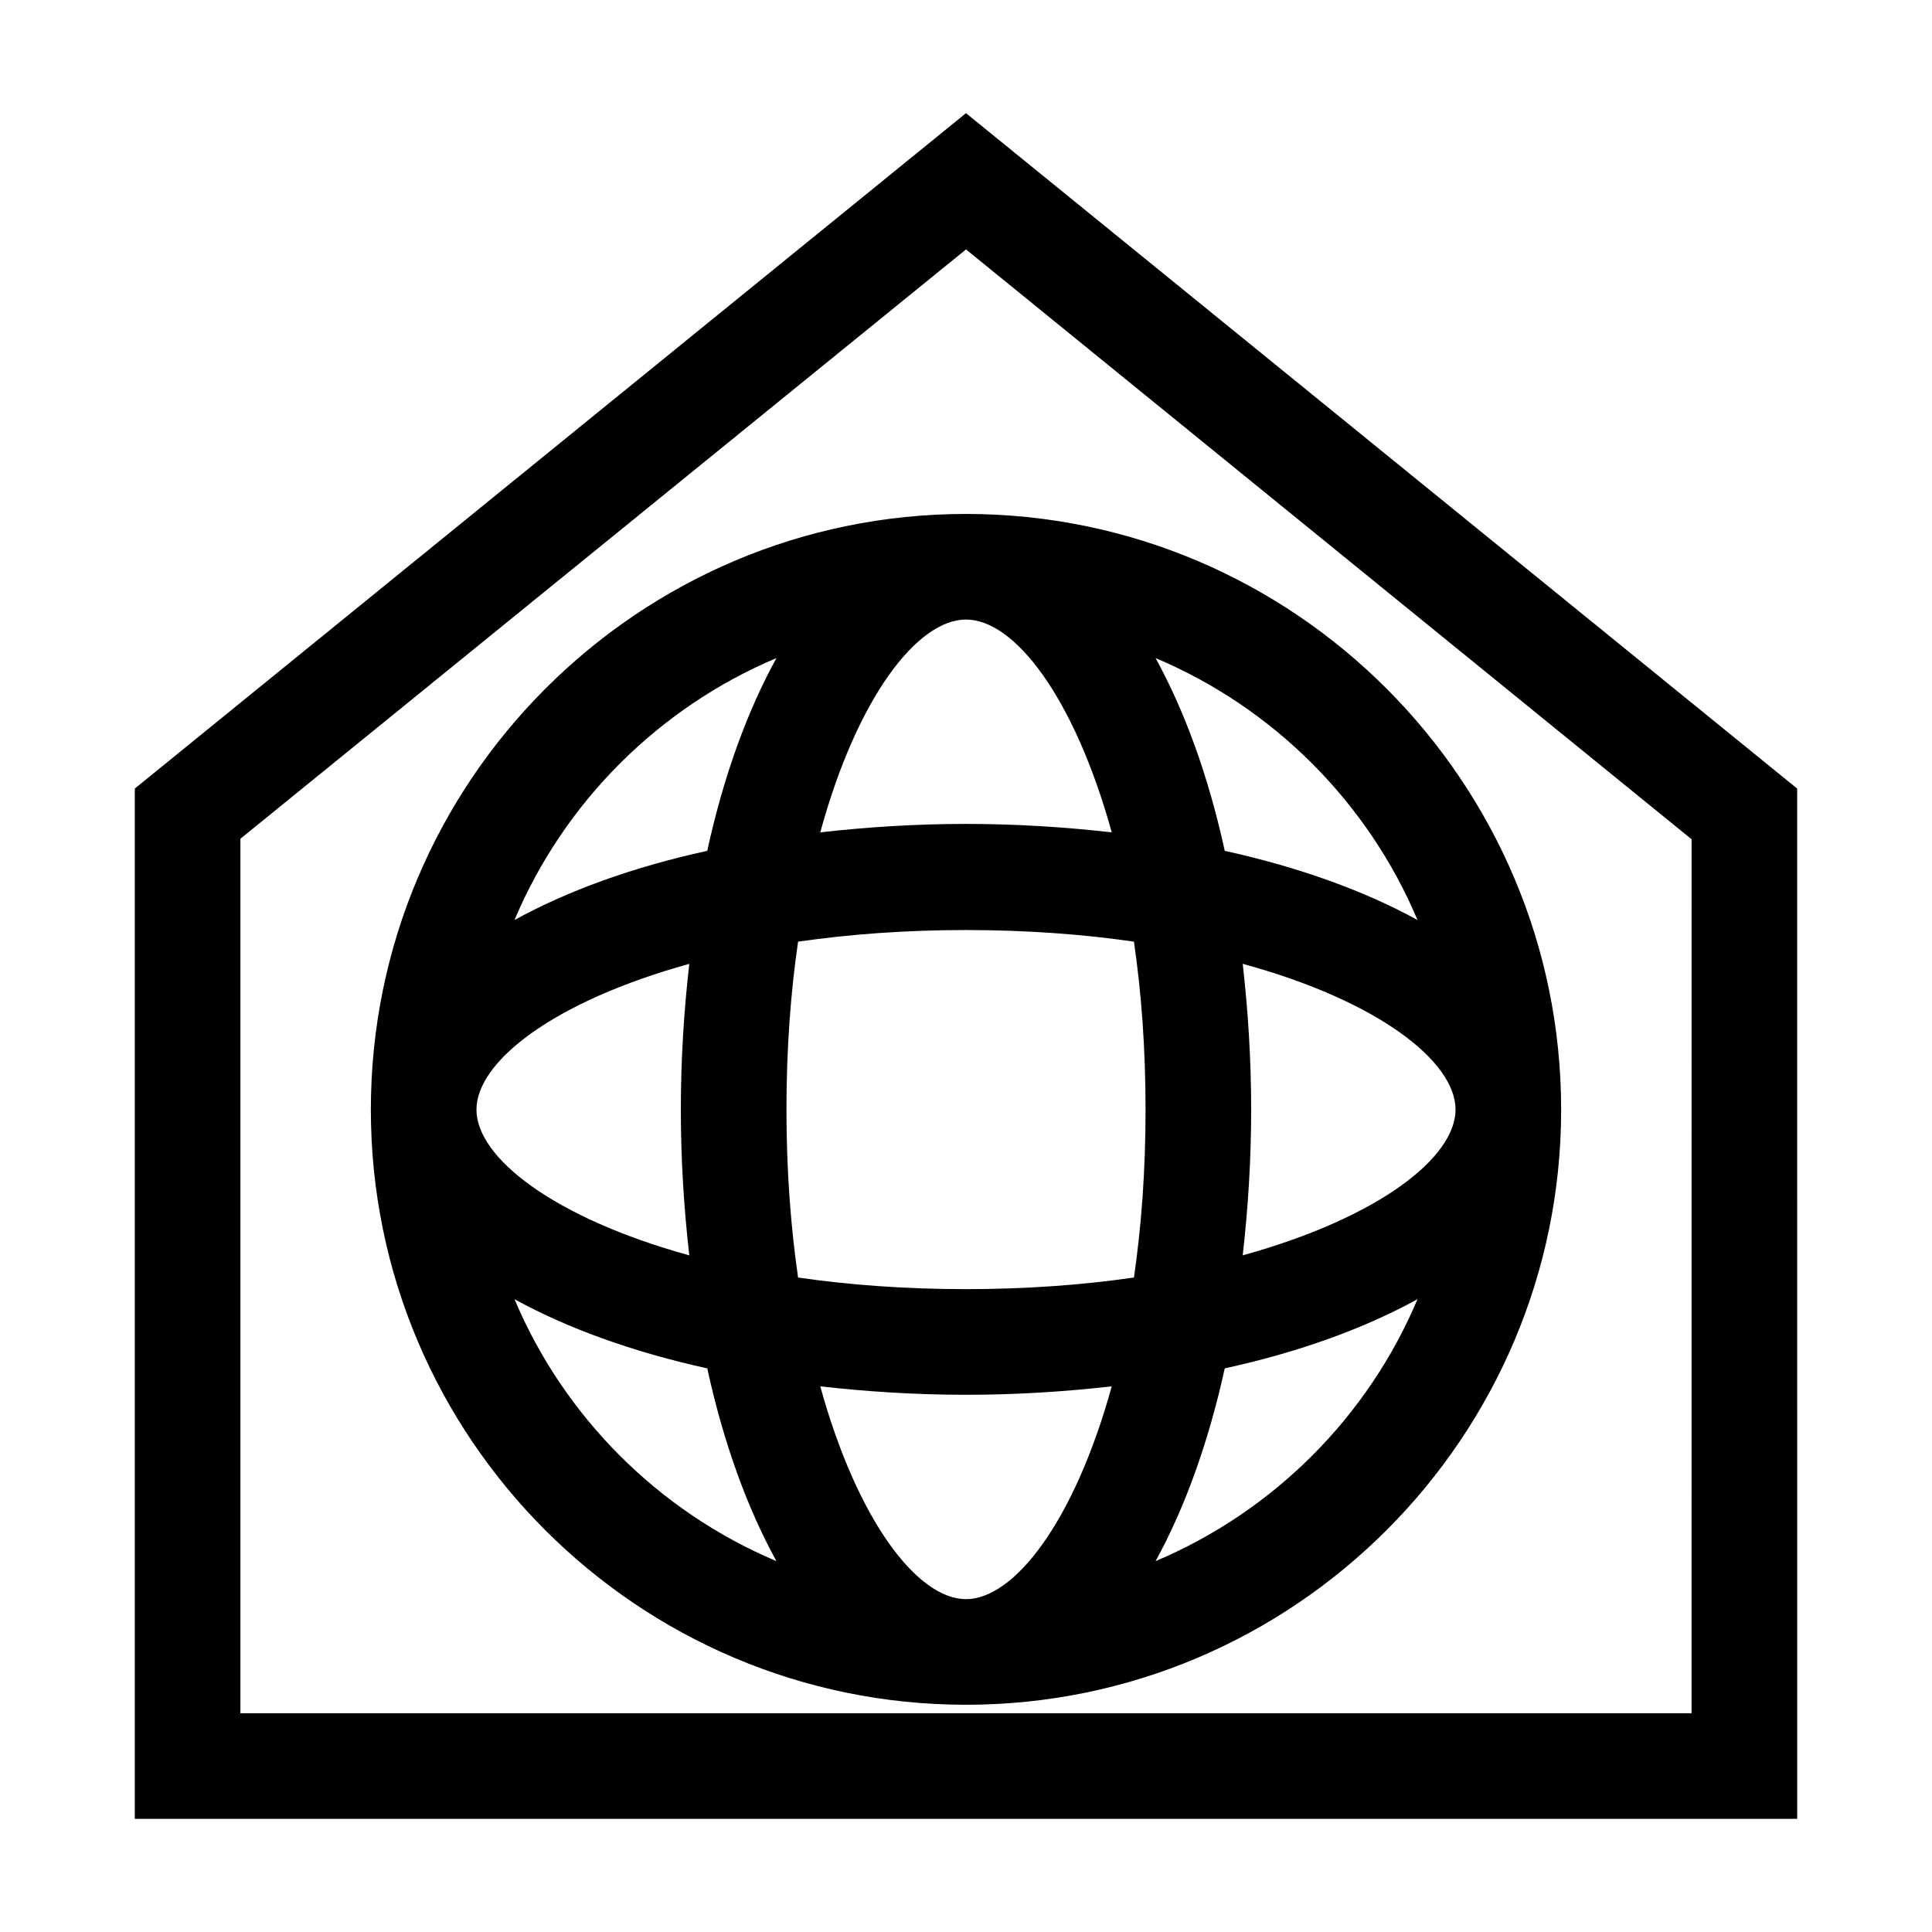
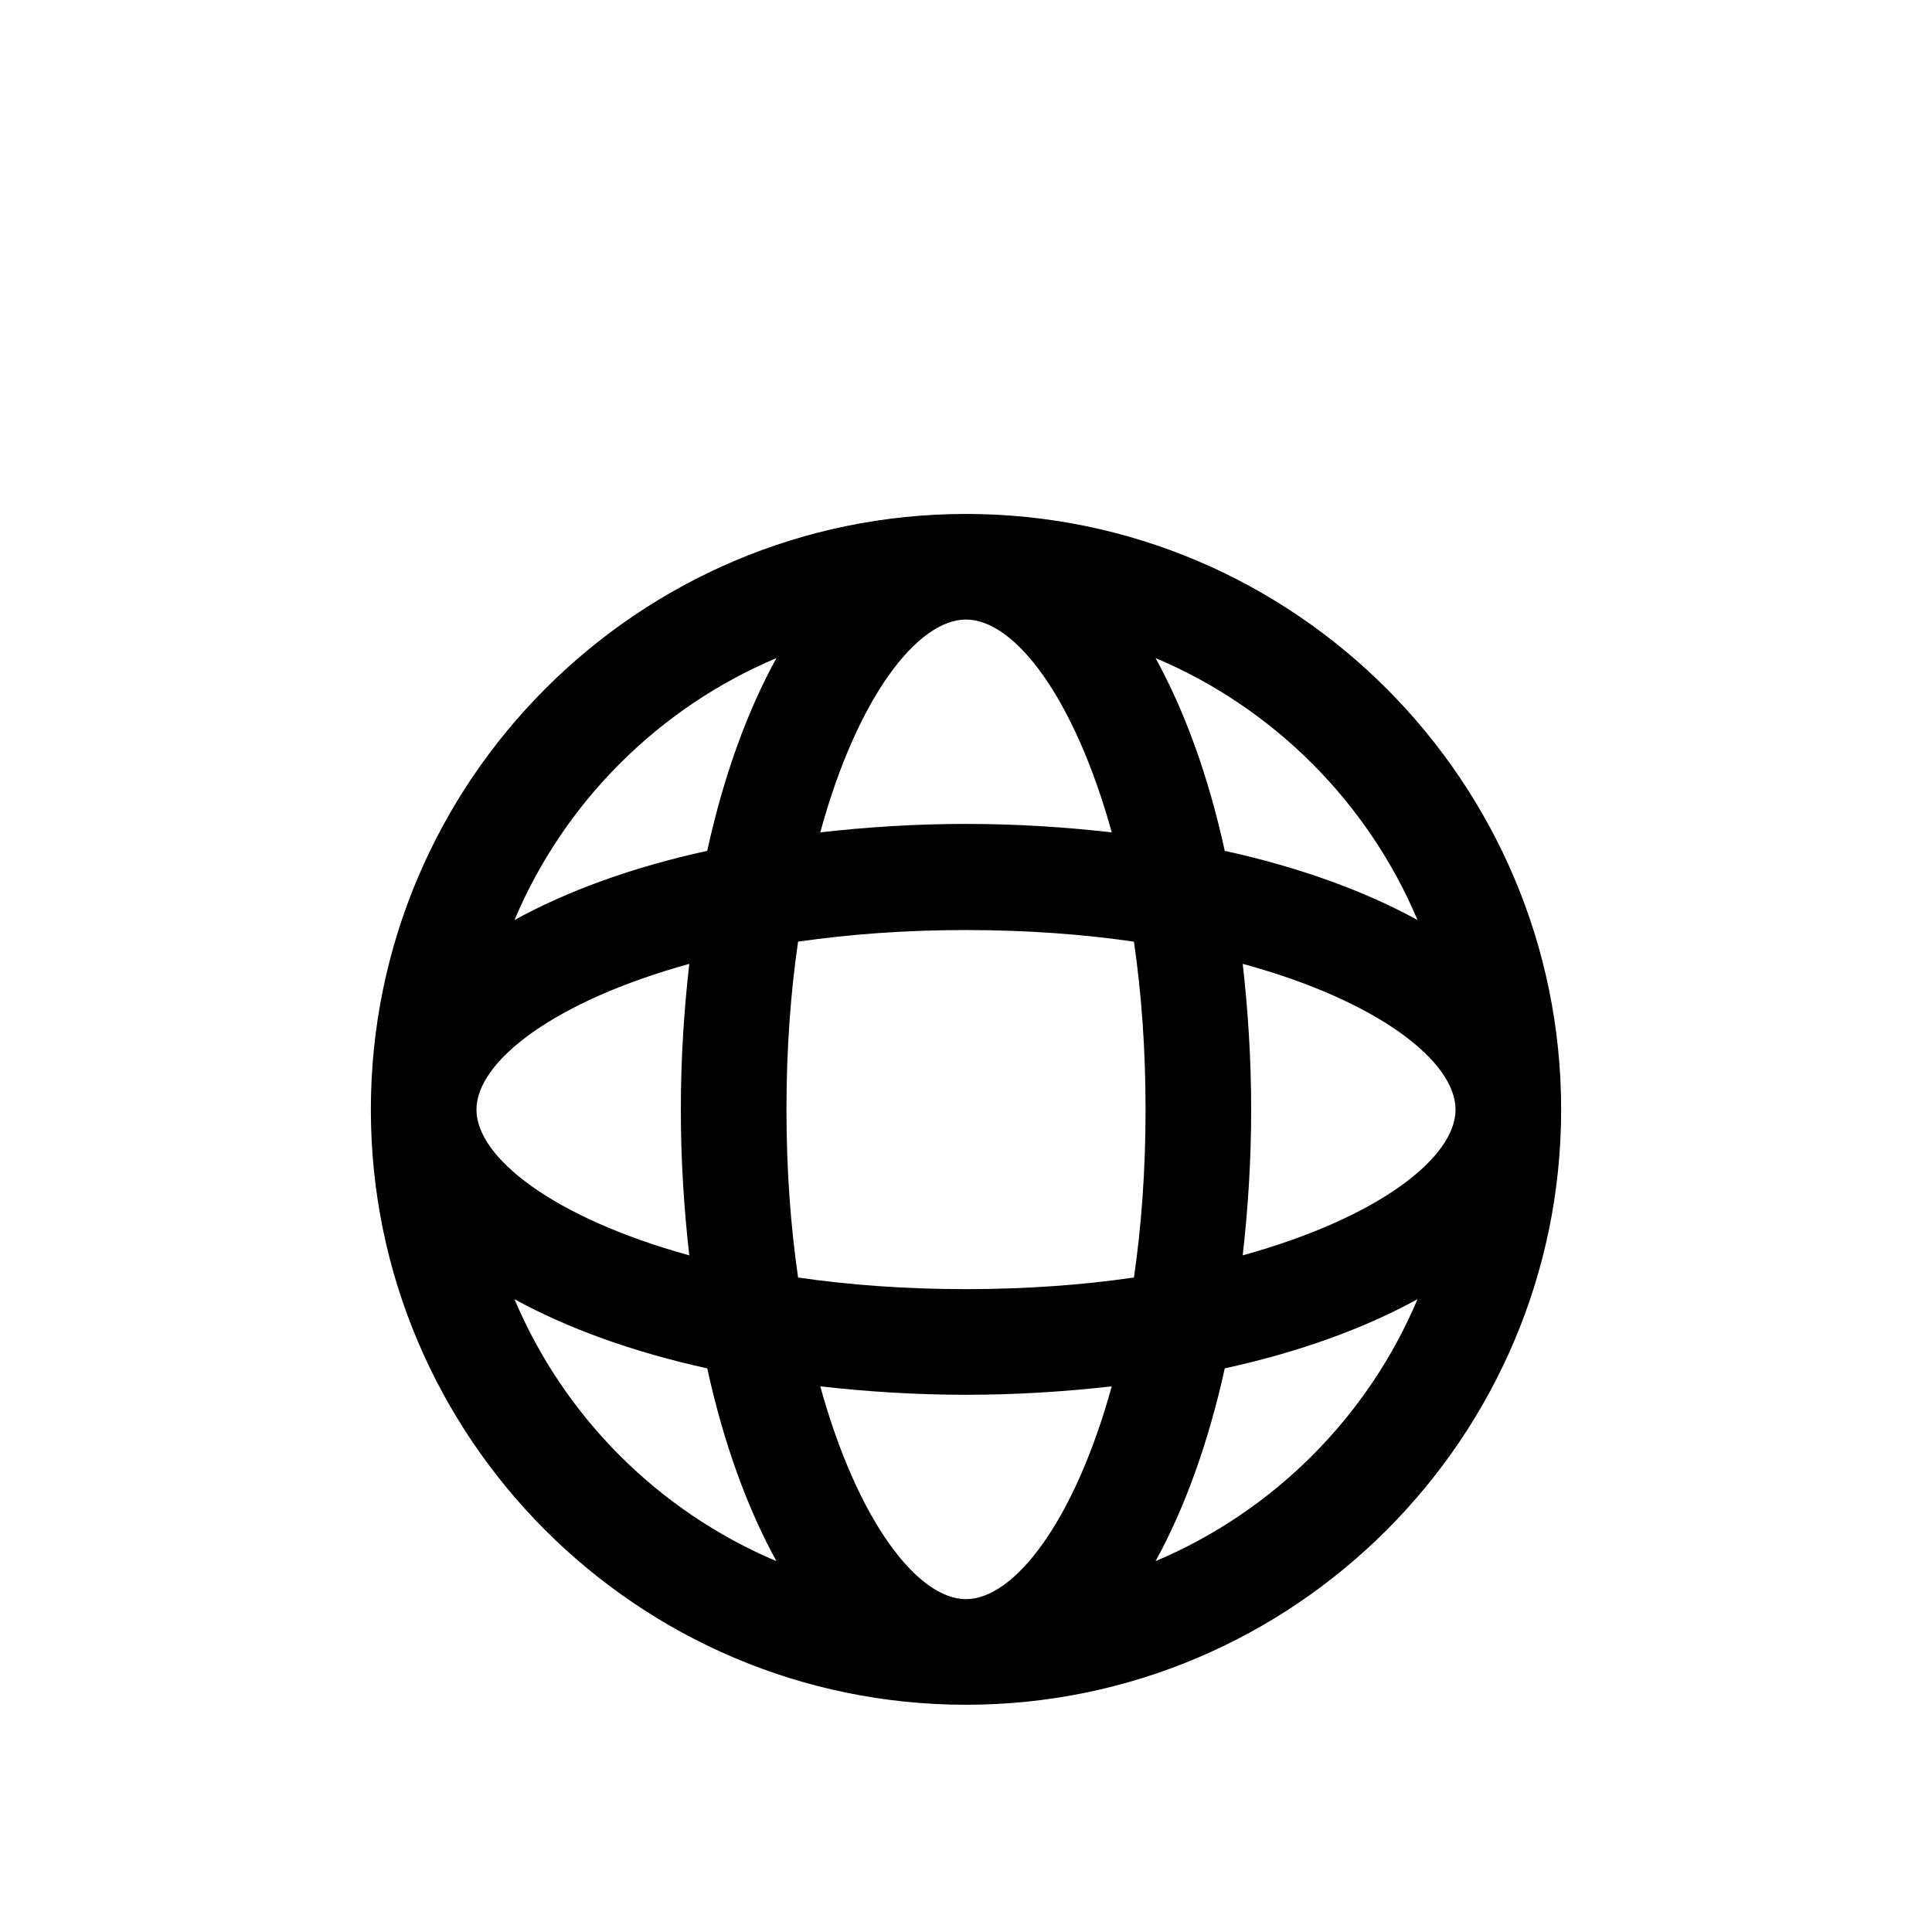
<svg xmlns="http://www.w3.org/2000/svg" fill="#000000" width="800px" height="800px" version="1.1" viewBox="144 144 512 512">
  <g>
    <path d="m242.28 438.06c0 87.047 70.812 157.72 157.72 157.72s157.72-70.812 157.72-157.72c0-87.047-70.812-157.86-157.72-157.86s-157.72 70.812-157.72 157.86zm27.988 0c0-12.734 20.434-28.688 56.398-38.625-1.398 12.316-2.238 25.191-2.238 38.625s0.84 26.309 2.238 38.625c-35.965-9.934-56.398-25.887-56.398-38.625zm10.078 50.242c13.996 7.695 31.348 13.996 51.082 18.332 4.34 19.871 10.637 37.086 18.332 51.082-31.207-13.156-56.258-38.207-69.414-69.414zm51.082-118.82c-19.871 4.34-37.086 10.637-51.082 18.332 13.156-31.207 38.207-56.258 69.414-69.414-7.699 13.996-13.996 31.211-18.332 51.082zm68.574 198.31c-12.734 0-28.688-20.434-38.625-56.398 12.316 1.398 25.191 2.238 38.625 2.238s26.309-0.84 38.625-2.238c-9.938 35.965-25.891 56.398-38.625 56.398zm50.238-10.078c7.695-13.996 13.996-31.348 18.332-51.082 19.871-4.34 37.086-10.637 51.082-18.332-13.152 31.207-38.203 56.258-69.414 69.414zm79.492-119.66c0 12.734-20.434 28.688-56.398 38.625 1.398-12.316 2.238-25.191 2.238-38.625s-0.84-26.309-2.238-38.625c35.965 9.797 56.398 25.891 56.398 38.625zm-10.078-50.238c-13.996-7.695-31.348-13.996-51.082-18.332-4.34-19.871-10.637-37.086-18.332-51.082 31.211 13.152 56.262 38.203 69.414 69.414zm-72.07 50.238c0 16.234-1.121 31.066-3.078 44.504-13.574 1.961-28.41 3.078-44.504 3.078s-31.066-1.121-44.504-3.078c-1.961-13.574-3.078-28.41-3.078-44.504 0-16.234 1.121-31.066 3.078-44.504 13.574-1.961 28.41-3.078 44.504-3.078s31.066 1.121 44.504 3.078c1.957 13.438 3.078 28.273 3.078 44.504zm-8.957-73.469c-12.316-1.398-25.191-2.238-38.625-2.238s-26.309 0.84-38.625 2.238c9.797-35.828 25.75-56.398 38.625-56.398 12.875-0.004 28.688 20.57 38.625 56.398z" />
-     <path d="m179.72 352.98v273.04h440.55l-0.004-273.04-220.27-178.99zm412.56 245.05h-384.57v-231.75l192.29-156.18 192.29 156.32z" />
  </g>
</svg>